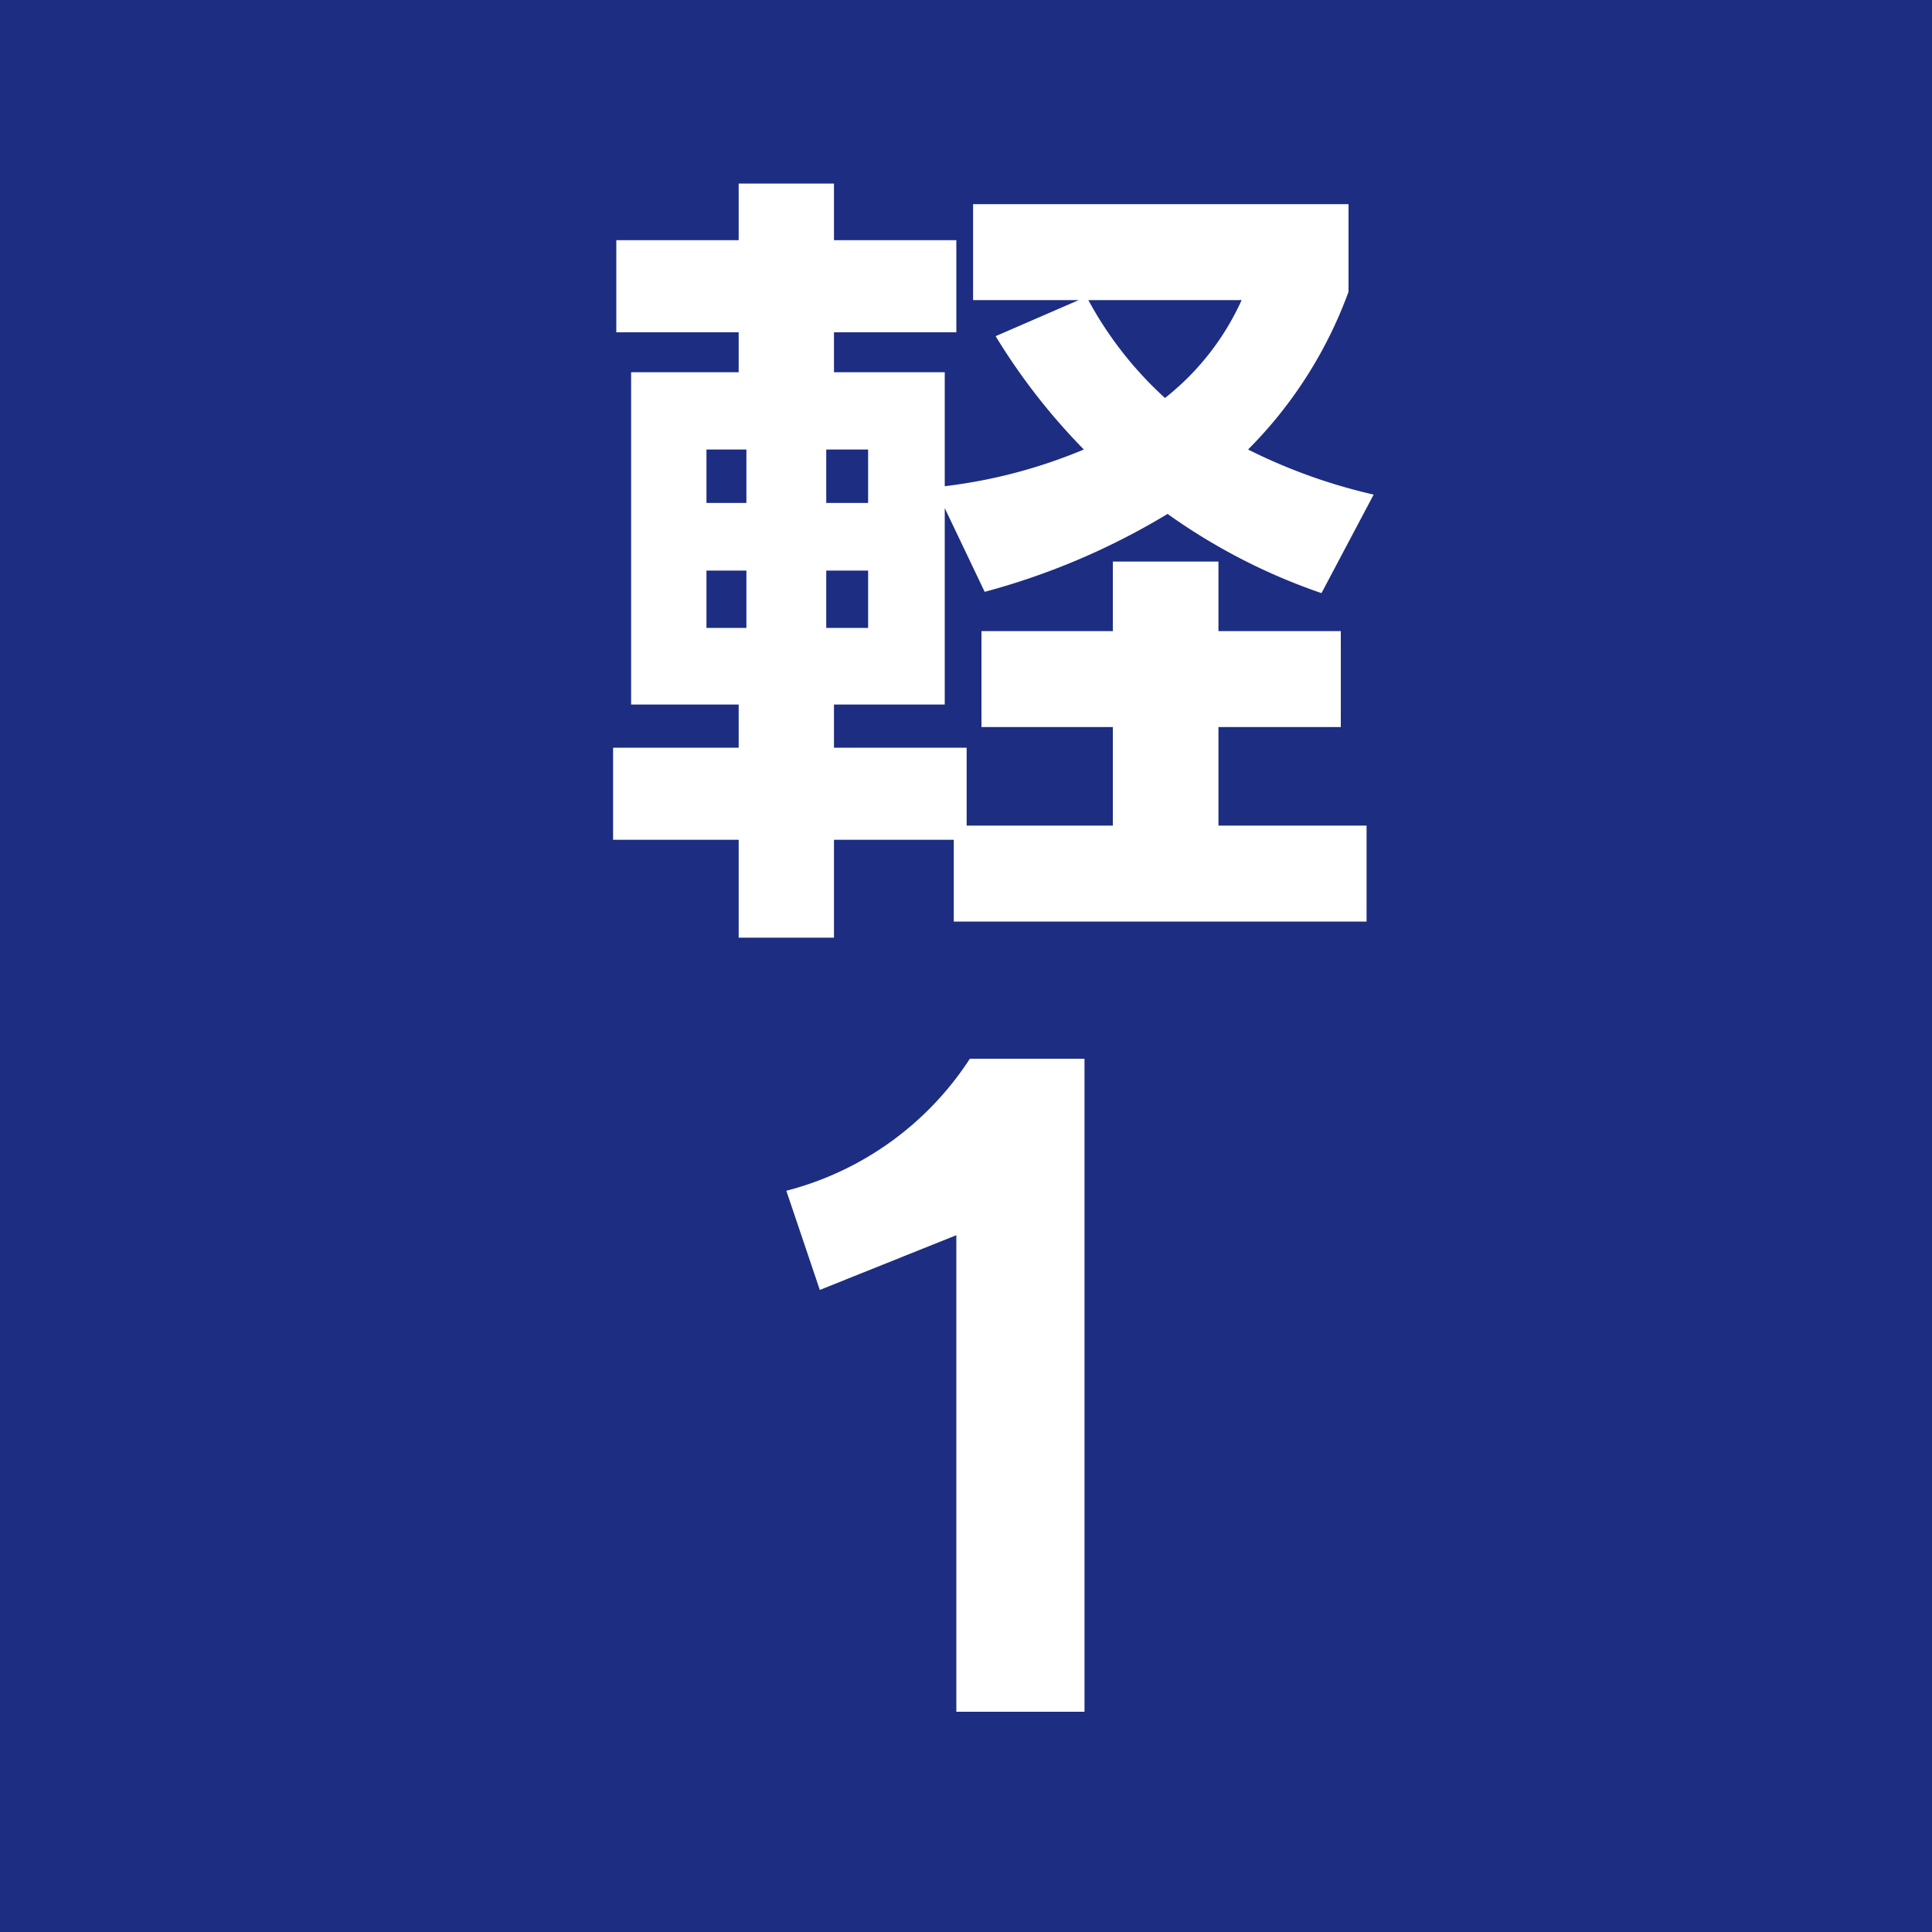
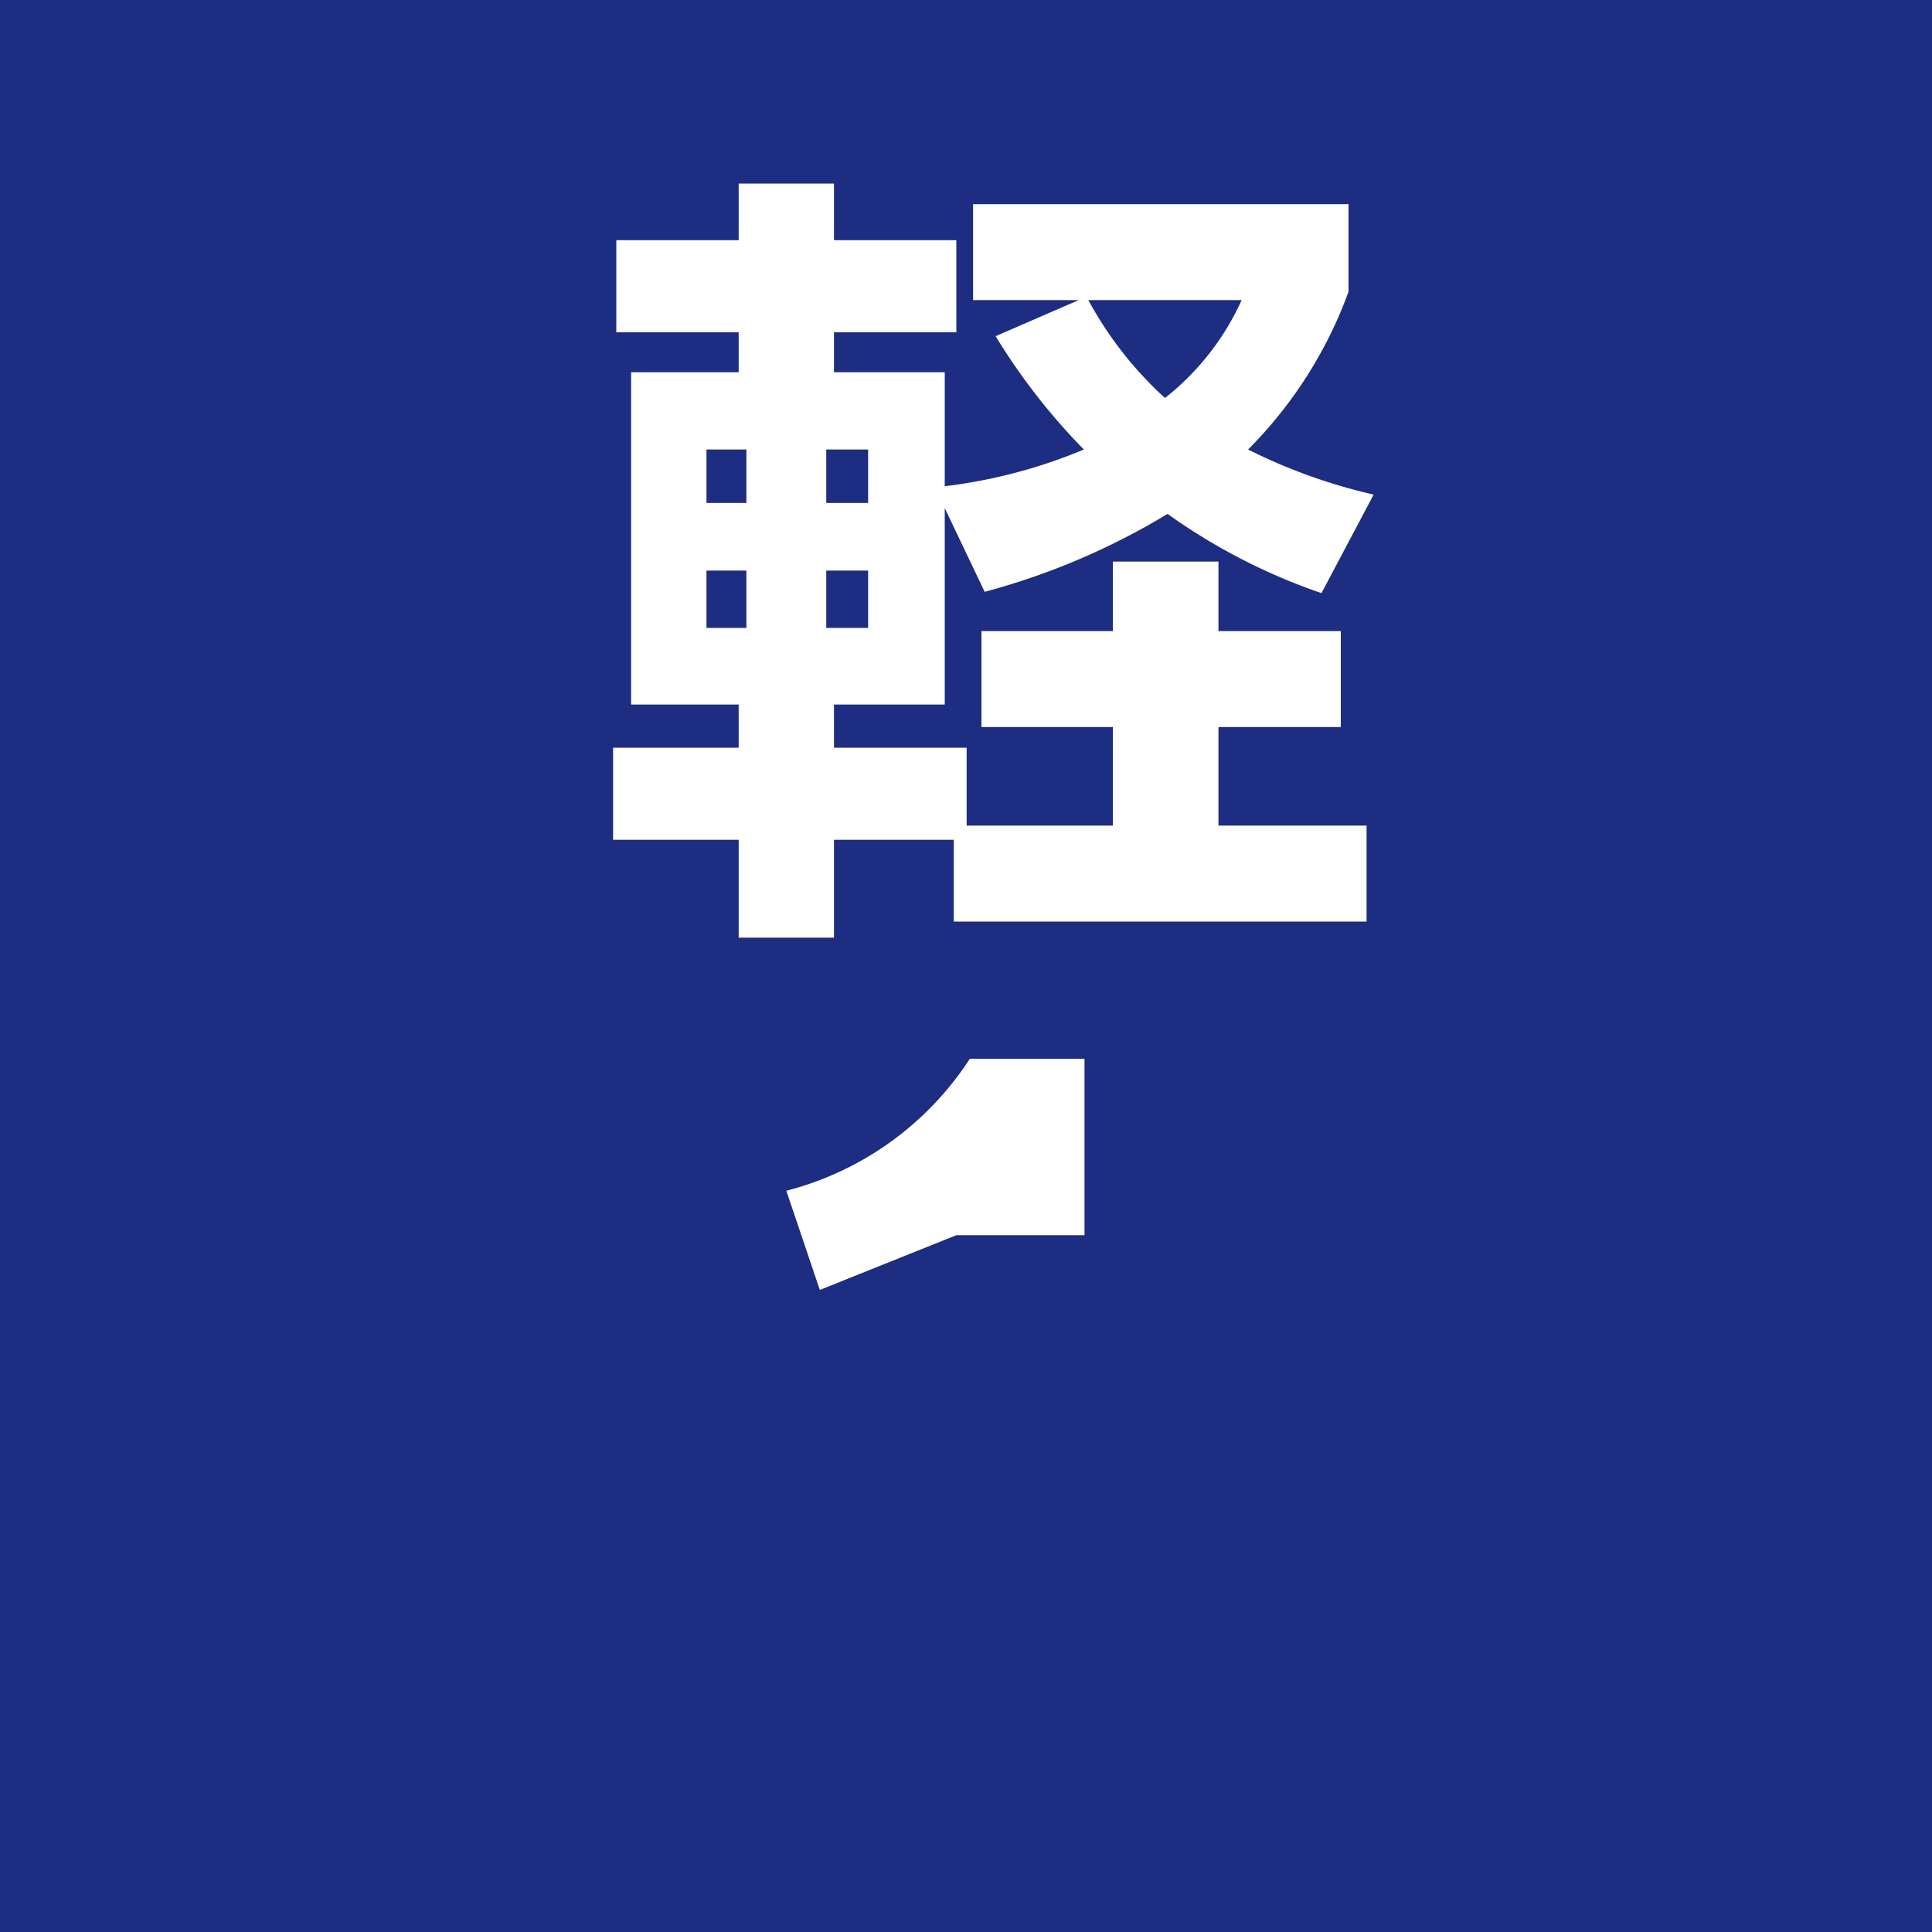
<svg xmlns="http://www.w3.org/2000/svg" width="30" height="30" viewBox="0 0 30 30">
  <defs>
    <style>
      .cls-1 {
        fill: #1d2d82;
        fill-rule: evenodd;
      }
    </style>
  </defs>
-   <path id="search_icon_19.svg" class="cls-1" d="M1060,1480h30v30h-30v-30Zm21.33,7.68a8.629,8.629,0,0,1-1.95-.7,6.73,6.73,0,0,0,1.56-2.45v-1.36h-5.83v1.49h1.64l-1.29.56a9.767,9.767,0,0,0,1.37,1.76,8.061,8.061,0,0,1-2.16.57v-1.77h-1.72v-0.62h1.9v-1.43h-1.9v-0.88h-1.48v0.88h-1.9v1.43h1.9v0.62h-1.67v5.16h1.67v0.67h-1.95v1.43h1.95v1.52h1.48v-1.52h1.86v1.27h6.41v-1.49h-2.3v-1.53h1.9v-1.49h-1.9v-1.08h-1.64v1.08h-2.04v1.49h2.04v1.53h-2.27v-1.21h-2.06v-0.67h1.72v-3.05l0.62,1.3a10.952,10.952,0,0,0,2.84-1.21,9.264,9.264,0,0,0,2.39,1.23Zm-2.05-3.02a4.071,4.071,0,0,1-1.19,1.52,5.746,5.746,0,0,1-1.19-1.52h2.38Zm-5.8,3.15h-0.65v-0.83h0.65v0.83Zm-1.89,0h-0.62v-0.83h0.62v0.83Zm1.89,1.94h-0.65v-0.89h0.65v0.89Zm-1.89,0h-0.62v-0.89h0.62v0.89Zm5.25,16.83v-10.14h-1.78a4.836,4.836,0,0,1-2.85,2.05l0.52,1.54,2.12-.85v7.4h1.99Z" transform="translate(-1060 -1480)" />
+   <path id="search_icon_19.svg" class="cls-1" d="M1060,1480h30v30h-30v-30Zm21.33,7.68a8.629,8.629,0,0,1-1.95-.7,6.73,6.73,0,0,0,1.56-2.45v-1.36h-5.83v1.49h1.64l-1.29.56a9.767,9.767,0,0,0,1.37,1.76,8.061,8.061,0,0,1-2.16.57v-1.77h-1.72v-0.62h1.9v-1.43h-1.9v-0.88h-1.48v0.88h-1.9v1.43h1.9v0.62h-1.67v5.16h1.67v0.67h-1.95v1.43h1.95v1.52h1.48v-1.52h1.86v1.27h6.41v-1.49h-2.3v-1.53h1.9v-1.49h-1.9v-1.08h-1.64v1.08h-2.04v1.49h2.04v1.53h-2.27v-1.21h-2.06v-0.67h1.72v-3.05l0.62,1.3a10.952,10.952,0,0,0,2.84-1.21,9.264,9.264,0,0,0,2.39,1.23Zm-2.05-3.02a4.071,4.071,0,0,1-1.19,1.52,5.746,5.746,0,0,1-1.19-1.52h2.38Zm-5.8,3.15h-0.65v-0.83h0.65v0.83Zm-1.89,0h-0.62v-0.83h0.62v0.83Zm1.89,1.94h-0.65v-0.89h0.65v0.89Zm-1.89,0h-0.62v-0.89h0.62v0.89Zm5.25,16.83v-10.14h-1.78a4.836,4.836,0,0,1-2.85,2.05l0.52,1.54,2.12-.85h1.99Z" transform="translate(-1060 -1480)" />
</svg>